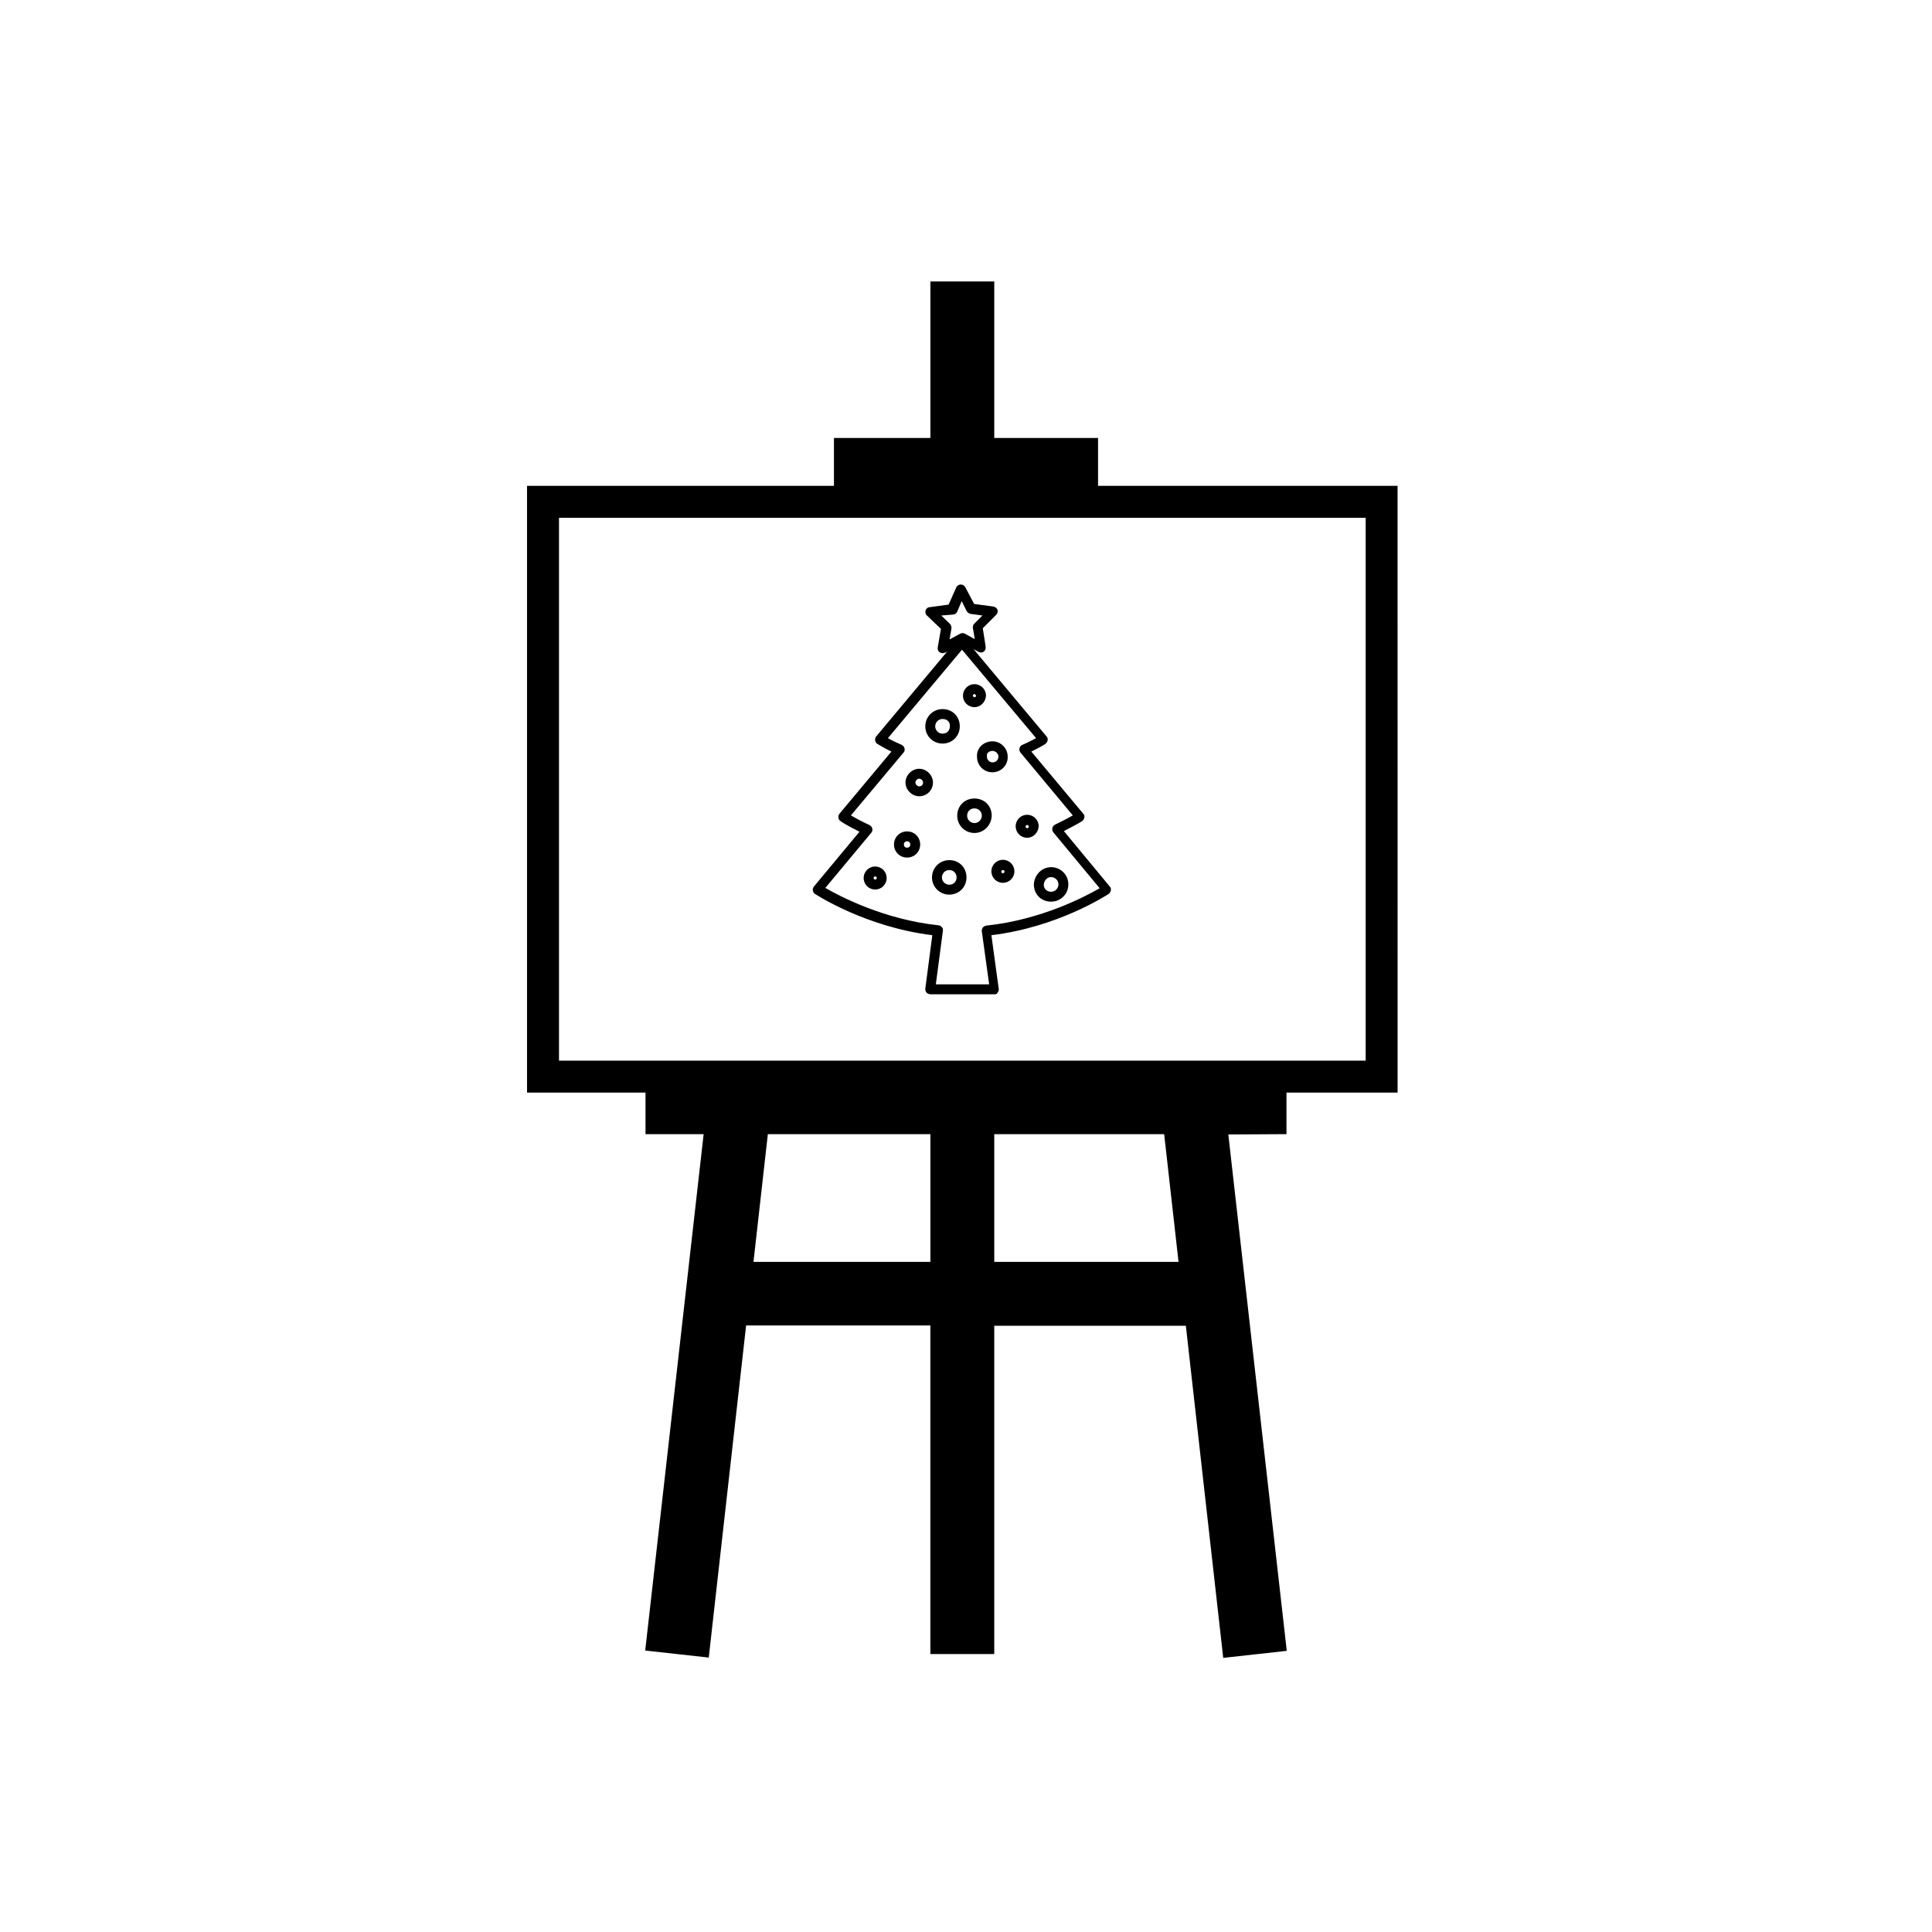
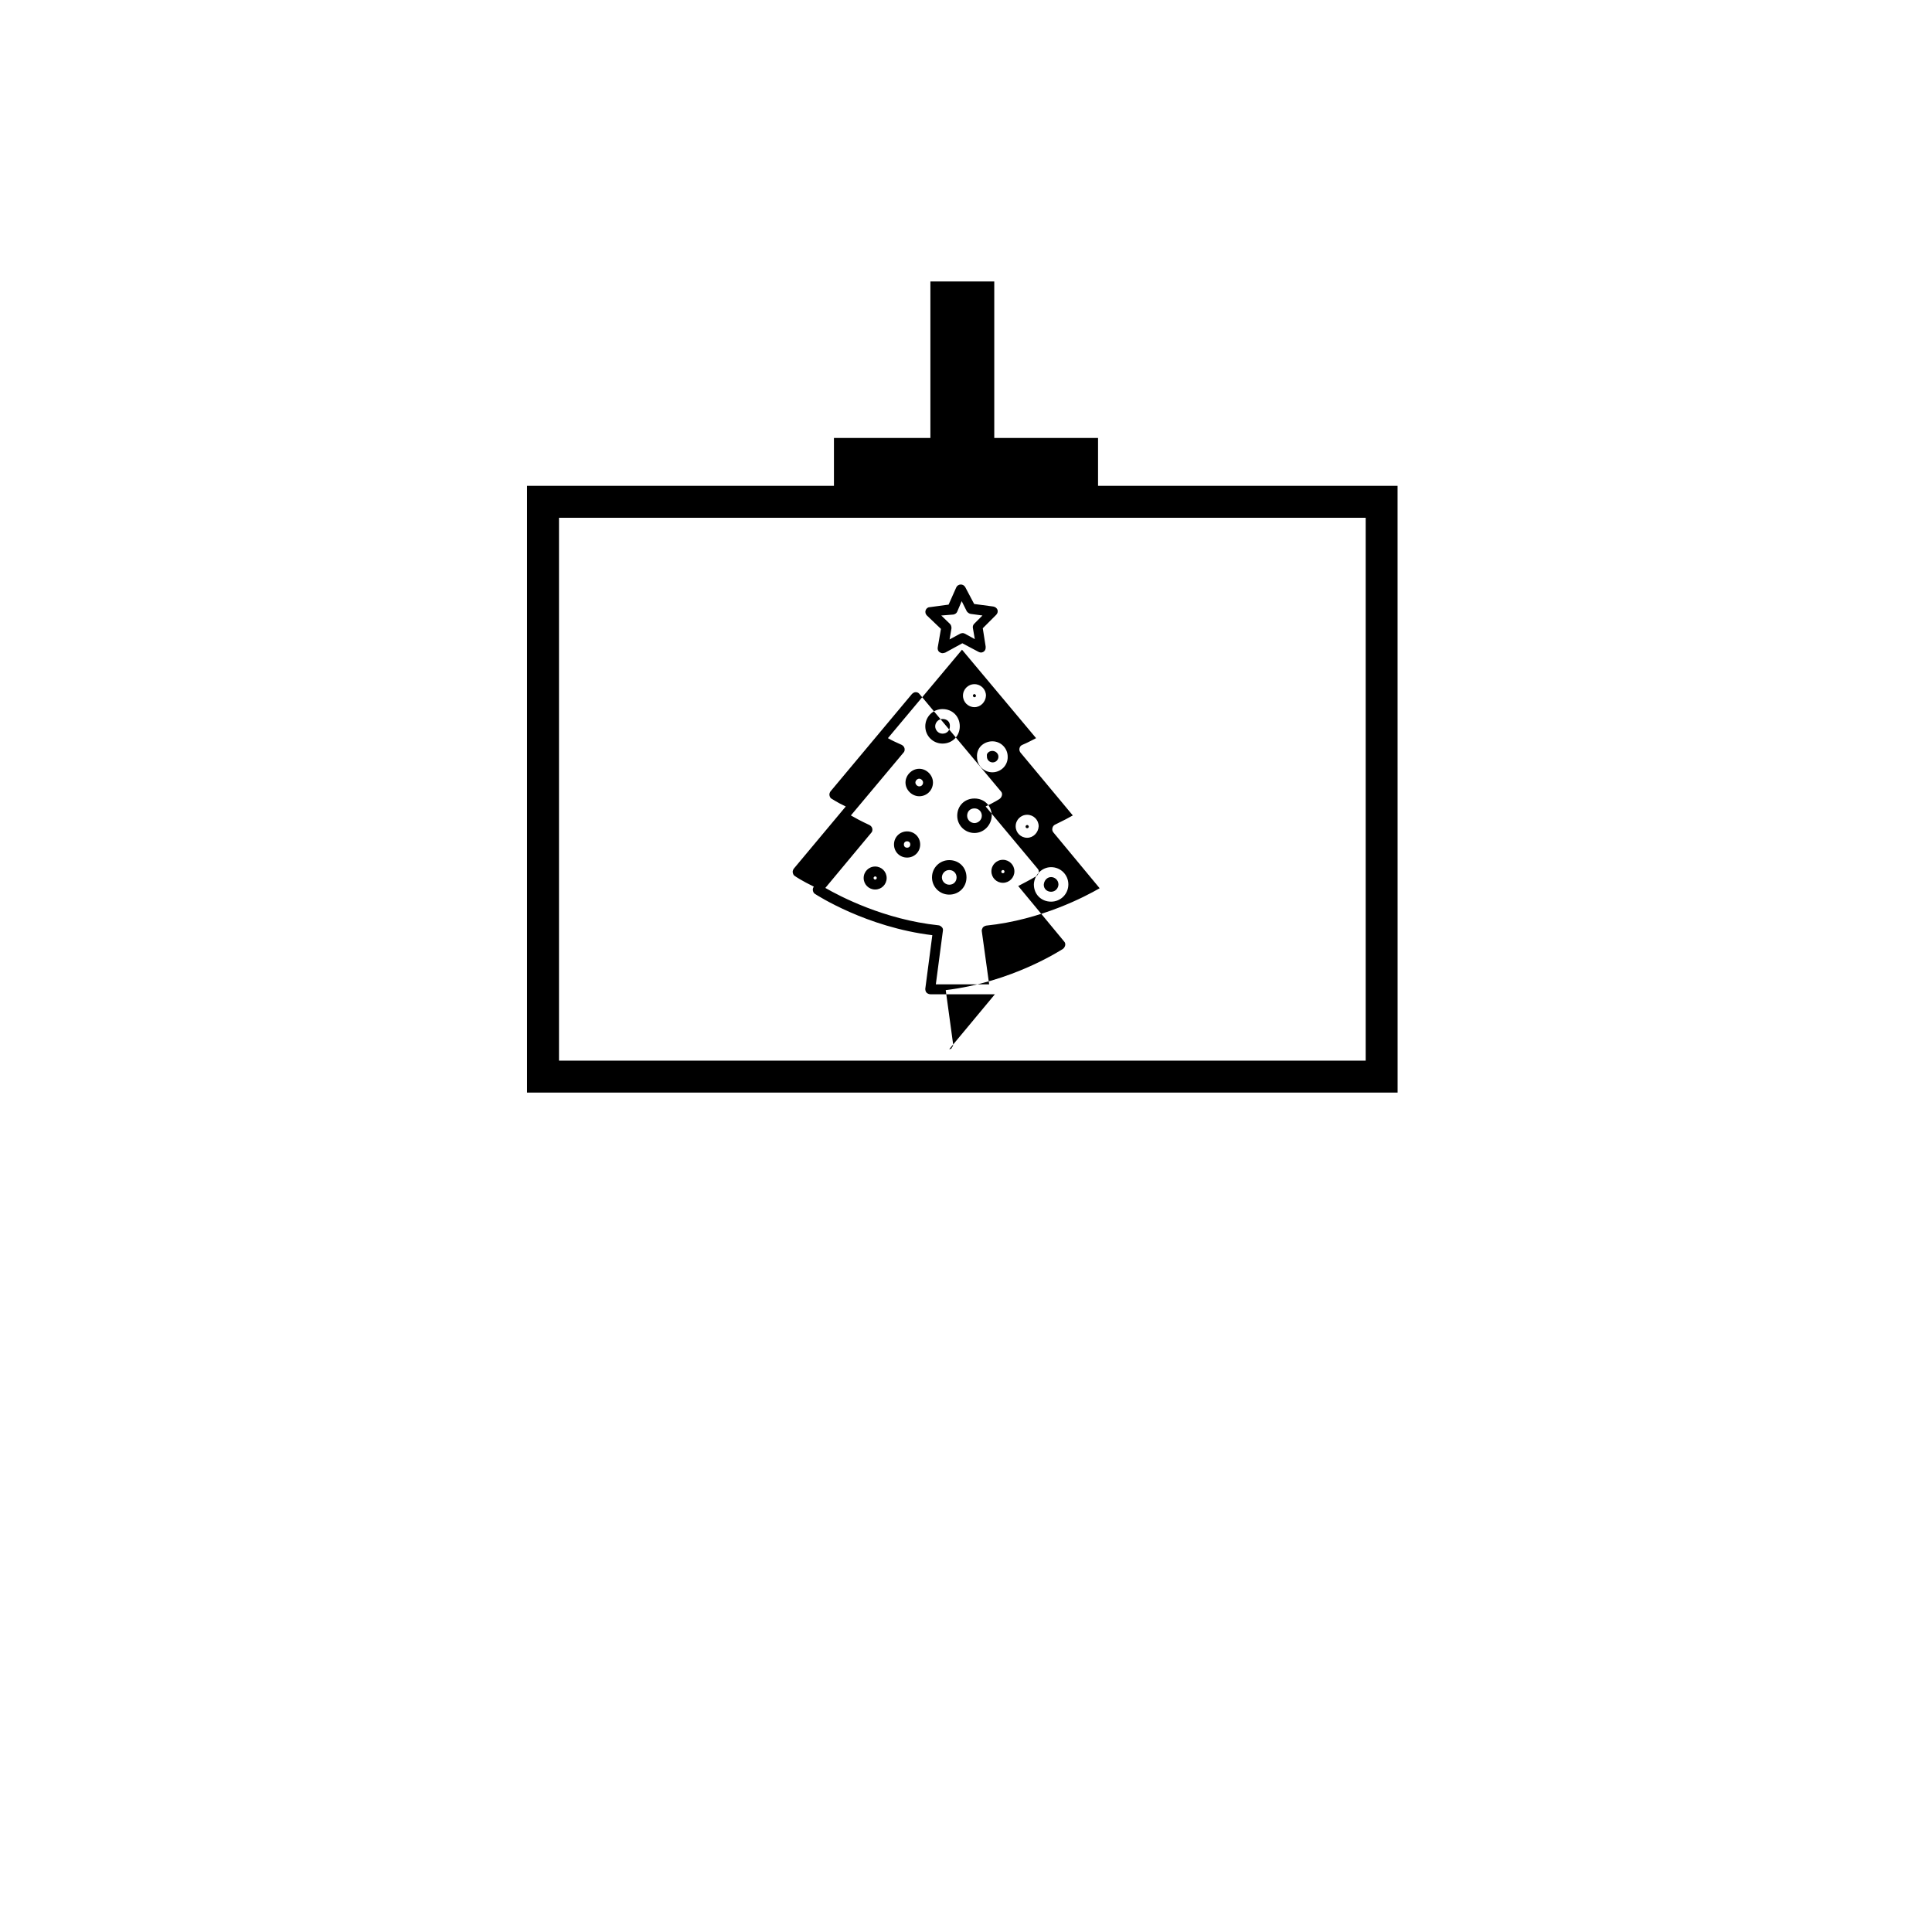
<svg xmlns="http://www.w3.org/2000/svg" fill="#000000" width="800px" height="800px" version="1.1" viewBox="144 144 512 512">
  <g>
    <path d="m514.38 433.55h-230.71v-160.8h230.7zm-222.24-8.465h213.78v-143.87h-213.78z" />
    <path d="m407.49 276.99h27.504v-16.926h-27.504v-41.473h-16.926v41.473h-25.559v16.926z" />
-     <path d="m484.93 444.56v-15.234h-169.86v15.234h15.402l-15.484 136.85 16.84 1.863 9.902-88.016h48.832v87.086h16.926v-87.004h50.777l9.902 88.016 16.84-1.863-15.488-136.85zm-94.363 33.852h-46.887l3.809-33.852h43.078zm16.926 0v-33.852h45.023l3.809 33.852z" />
    <path d="m393.78 317.1c-0.254 0-0.508-0.086-0.762-0.254-0.422-0.254-0.594-0.762-0.508-1.27l0.848-4.91-3.723-3.555c-0.34-0.34-0.508-0.848-0.34-1.355 0.168-0.508 0.594-0.848 1.102-0.848l4.992-0.676 2.031-4.57c0.168-0.422 0.676-0.762 1.184-0.762 0.508 0 0.93 0.254 1.184 0.676l2.371 4.484 5.078 0.676c0.508 0.086 0.93 0.422 1.102 0.848 0.168 0.508 0 1.016-0.34 1.355l-3.555 3.555 0.762 4.824v0.34c0 0.762-0.594 1.27-1.27 1.27-0.168 0-0.422-0.086-0.594-0.168l-4.316-2.285-4.484 2.453c-0.254 0.09-0.508 0.172-0.762 0.172zm-0.336-9.984 2.285 2.199c0.34 0.34 0.422 0.762 0.422 1.184l-0.508 2.961 2.793-1.523c0.422-0.168 0.848-0.254 1.27 0l2.625 1.438-0.508-2.961c-0.086-0.422 0.086-0.848 0.34-1.102l2.199-2.199-3.133-0.422c-0.422-0.086-0.762-0.34-1.016-0.676l-1.355-2.707-1.184 2.793c-0.168 0.422-0.594 0.676-1.016 0.762z" />
-     <path d="m407.66 407.49h-17.094c-0.34 0-0.762-0.168-1.016-0.422s-0.34-0.676-0.34-1.016l1.863-14.219c-17.434-2.117-30.551-10.578-31.059-10.918-0.34-0.168-0.508-0.508-0.594-0.93-0.086-0.422 0.086-0.762 0.254-1.016l12.102-14.555c-3.133-1.523-4.91-2.707-4.992-2.793-0.34-0.168-0.508-0.508-0.594-0.93-0.086-0.34 0.086-0.762 0.254-1.016l13.793-16.504c-2.371-1.102-3.641-2.031-3.723-2.031-0.34-0.168-0.508-0.508-0.594-0.93-0.086-0.34 0.086-0.762 0.254-1.016l21.582-25.812c0.254-0.254 0.594-0.508 1.016-0.508s0.762 0.168 1.016 0.508l21.582 25.812c0.254 0.254 0.34 0.676 0.254 1.016-0.086 0.34-0.254 0.676-0.594 0.93-0.086 0.086-1.438 0.93-3.723 2.031l13.793 16.504c0.254 0.254 0.34 0.676 0.254 1.016-0.086 0.34-0.254 0.676-0.594 0.93-0.086 0.086-1.863 1.102-4.824 2.625l12.188 14.727c0.254 0.254 0.34 0.676 0.254 1.016-0.086 0.34-0.254 0.676-0.594 0.93-0.594 0.34-13.457 8.801-31.059 10.918l1.945 14.219c0.086 0.34-0.086 0.762-0.34 1.016 0.008 0.25-0.332 0.418-0.672 0.418zm-15.656-2.625h14.133l-1.945-14.047c-0.086-0.34 0.086-0.676 0.254-1.016 0.254-0.254 0.508-0.422 0.93-0.508 14.555-1.523 26.234-7.703 30.043-9.902l-12.273-14.809c-0.254-0.34-0.34-0.676-0.254-1.102 0.086-0.422 0.34-0.762 0.676-0.93 2.117-1.016 3.723-1.863 4.738-2.453l-13.879-16.672c-0.254-0.34-0.34-0.762-0.254-1.102 0.086-0.422 0.34-0.762 0.762-0.93 1.609-0.676 2.793-1.355 3.641-1.777l-19.633-23.441-19.633 23.441c0.848 0.508 2.117 1.102 3.641 1.777 0.34 0.168 0.676 0.508 0.762 0.93 0.086 0.422 0 0.848-0.254 1.102l-13.965 16.672c1.016 0.594 2.707 1.523 4.91 2.539 0.34 0.168 0.676 0.508 0.762 0.93 0.086 0.422 0 0.848-0.254 1.102l-12.188 14.641c3.809 2.199 15.57 8.379 29.961 9.902 0.34 0 0.676 0.254 0.93 0.508s0.34 0.594 0.254 1.016zm30.551-21.918c-2.625 0-4.57-1.945-4.57-4.57v-0.086c0.168-2.539 2.199-4.484 4.57-4.484 2.539 0 4.57 2.031 4.57 4.57s-2.031 4.57-4.57 4.57zm-1.945-4.484c0 1.102 0.848 1.863 1.945 1.863 1.184 0 1.945-1.016 1.945-1.945 0-1.184-1.016-1.945-1.945-1.945-1.012-0.004-1.859 0.84-1.945 2.027zm-25.051 2.621c-2.539 0-4.57-2.031-4.57-4.57 0-2.539 2.031-4.57 4.57-4.57 2.625 0 4.57 1.945 4.57 4.57s-2.031 4.57-4.57 4.57zm0-6.516c-1.184 0-1.945 1.016-1.945 1.945 0 1.184 1.016 1.945 1.945 1.945 1.184 0 1.945-0.848 1.945-1.945 0-1.098-0.844-1.945-1.945-1.945zm-19.633 5.164c-1.691 0-3.047-1.355-3.047-3.047s1.355-3.047 3.047-3.047 3.047 1.355 3.047 3.047-1.355 3.047-3.047 3.047zm0-3.473c-0.168 0-0.422 0.168-0.422 0.422 0 0.168 0.168 0.422 0.422 0.422 0.168 0 0.422-0.168 0.422-0.422 0-0.25-0.168-0.422-0.422-0.422zm33.852 1.695c-1.691 0-3.047-1.355-3.047-3.047s1.355-3.047 3.047-3.047c1.691 0 3.047 1.355 3.047 3.047s-1.355 3.047-3.047 3.047zm0-3.387c-0.168 0-0.422 0.168-0.422 0.422 0 0.254 0.168 0.422 0.422 0.422 0.254 0 0.422-0.168 0.422-0.422 0-0.254-0.168-0.422-0.422-0.422zm-25.391-3.301c-1.945 0-3.469-1.523-3.469-3.469s1.523-3.469 3.469-3.469c1.945 0 3.469 1.523 3.469 3.469 0.004 1.945-1.52 3.469-3.469 3.469zm0-4.316c-0.508 0-0.848 0.34-0.848 0.848s0.34 0.848 0.848 0.848c0.508 0 0.848-0.34 0.848-0.848s-0.34-0.848-0.848-0.848zm31.824-0.93c-1.691 0-3.047-1.355-3.047-3.047s1.355-3.047 3.047-3.047c1.691 0 3.047 1.355 3.047 3.047-0.086 1.691-1.441 3.047-3.047 3.047zm0-3.387c-0.168 0-0.422 0.168-0.422 0.422 0 0.254 0.168 0.422 0.422 0.422 0.254 0 0.422-0.168 0.422-0.422 0-0.25-0.254-0.422-0.422-0.422zm-13.965 2.117c-2.539 0-4.57-2.031-4.57-4.57 0-2.625 1.945-4.57 4.57-4.57s4.57 1.945 4.57 4.57c-0.086 2.539-2.117 4.57-4.57 4.57zm0-6.516c-1.184 0-1.945 0.848-1.945 1.945 0 1.184 1.016 1.945 1.945 1.945 0.93 0 1.945-0.762 1.945-1.945 0-1.102-0.848-1.945-1.945-1.945zm-14.641-3.219c-1.945 0-3.641-1.691-3.641-3.641 0-1.945 1.691-3.641 3.641-3.641 1.945 0 3.641 1.691 3.641 3.641-0.004 2.035-1.609 3.641-3.641 3.641zm0-4.652c-0.508 0-1.016 0.508-1.016 1.016 0 0.508 0.508 1.016 1.016 1.016 0.676 0 1.016-0.508 1.016-1.016 0-0.508-0.508-1.016-1.016-1.016zm19.379-1.695c-2.199 0-4.062-1.777-4.062-4.062-0.086-1.016 0.254-2.031 0.93-2.793 0.762-0.848 1.945-1.355 3.133-1.355 2.285 0 4.062 1.863 4.062 4.062 0.086 2.289-1.777 4.148-4.062 4.148zm0-5.668c-0.422 0-0.93 0.168-1.184 0.508-0.168 0.168-0.34 0.422-0.254 0.848v0.168c0 0.848 0.676 1.523 1.523 1.523s1.523-0.676 1.523-1.523c0-0.848-0.762-1.523-1.609-1.523zm-13.203-1.945c-2.539 0-4.57-2.031-4.57-4.57s2.031-4.57 4.57-4.57c2.625 0 4.57 1.945 4.57 4.57 0 2.539-1.945 4.57-4.57 4.57zm0-6.519c-1.184 0-1.945 1.016-1.945 1.945 0 0.93 0.762 1.945 1.945 1.945s1.945-0.848 1.945-1.945c0.086-1.184-0.758-1.945-1.945-1.945zm8.465-3.129c-1.691 0-3.047-1.355-3.047-3.047s1.355-3.047 3.047-3.047c1.691 0 3.047 1.355 3.047 3.047-0.086 1.691-1.441 3.047-3.047 3.047zm0-3.473c-0.168 0-0.422 0.168-0.422 0.422 0 0.168 0.168 0.422 0.422 0.422 0.168 0 0.422-0.168 0.422-0.422-0.086-0.168-0.254-0.422-0.422-0.422z" />
+     <path d="m407.66 407.49h-17.094c-0.34 0-0.762-0.168-1.016-0.422s-0.34-0.676-0.34-1.016l1.863-14.219c-17.434-2.117-30.551-10.578-31.059-10.918-0.34-0.168-0.508-0.508-0.594-0.93-0.086-0.422 0.086-0.762 0.254-1.016c-3.133-1.523-4.91-2.707-4.992-2.793-0.34-0.168-0.508-0.508-0.594-0.93-0.086-0.34 0.086-0.762 0.254-1.016l13.793-16.504c-2.371-1.102-3.641-2.031-3.723-2.031-0.34-0.168-0.508-0.508-0.594-0.93-0.086-0.34 0.086-0.762 0.254-1.016l21.582-25.812c0.254-0.254 0.594-0.508 1.016-0.508s0.762 0.168 1.016 0.508l21.582 25.812c0.254 0.254 0.34 0.676 0.254 1.016-0.086 0.34-0.254 0.676-0.594 0.93-0.086 0.086-1.438 0.93-3.723 2.031l13.793 16.504c0.254 0.254 0.34 0.676 0.254 1.016-0.086 0.34-0.254 0.676-0.594 0.93-0.086 0.086-1.863 1.102-4.824 2.625l12.188 14.727c0.254 0.254 0.34 0.676 0.254 1.016-0.086 0.34-0.254 0.676-0.594 0.93-0.594 0.34-13.457 8.801-31.059 10.918l1.945 14.219c0.086 0.34-0.086 0.762-0.34 1.016 0.008 0.25-0.332 0.418-0.672 0.418zm-15.656-2.625h14.133l-1.945-14.047c-0.086-0.34 0.086-0.676 0.254-1.016 0.254-0.254 0.508-0.422 0.93-0.508 14.555-1.523 26.234-7.703 30.043-9.902l-12.273-14.809c-0.254-0.34-0.34-0.676-0.254-1.102 0.086-0.422 0.34-0.762 0.676-0.93 2.117-1.016 3.723-1.863 4.738-2.453l-13.879-16.672c-0.254-0.34-0.34-0.762-0.254-1.102 0.086-0.422 0.34-0.762 0.762-0.93 1.609-0.676 2.793-1.355 3.641-1.777l-19.633-23.441-19.633 23.441c0.848 0.508 2.117 1.102 3.641 1.777 0.34 0.168 0.676 0.508 0.762 0.93 0.086 0.422 0 0.848-0.254 1.102l-13.965 16.672c1.016 0.594 2.707 1.523 4.91 2.539 0.34 0.168 0.676 0.508 0.762 0.93 0.086 0.422 0 0.848-0.254 1.102l-12.188 14.641c3.809 2.199 15.57 8.379 29.961 9.902 0.34 0 0.676 0.254 0.93 0.508s0.34 0.594 0.254 1.016zm30.551-21.918c-2.625 0-4.57-1.945-4.57-4.57v-0.086c0.168-2.539 2.199-4.484 4.57-4.484 2.539 0 4.57 2.031 4.57 4.57s-2.031 4.57-4.57 4.57zm-1.945-4.484c0 1.102 0.848 1.863 1.945 1.863 1.184 0 1.945-1.016 1.945-1.945 0-1.184-1.016-1.945-1.945-1.945-1.012-0.004-1.859 0.84-1.945 2.027zm-25.051 2.621c-2.539 0-4.57-2.031-4.57-4.57 0-2.539 2.031-4.57 4.57-4.57 2.625 0 4.57 1.945 4.57 4.57s-2.031 4.57-4.57 4.57zm0-6.516c-1.184 0-1.945 1.016-1.945 1.945 0 1.184 1.016 1.945 1.945 1.945 1.184 0 1.945-0.848 1.945-1.945 0-1.098-0.844-1.945-1.945-1.945zm-19.633 5.164c-1.691 0-3.047-1.355-3.047-3.047s1.355-3.047 3.047-3.047 3.047 1.355 3.047 3.047-1.355 3.047-3.047 3.047zm0-3.473c-0.168 0-0.422 0.168-0.422 0.422 0 0.168 0.168 0.422 0.422 0.422 0.168 0 0.422-0.168 0.422-0.422 0-0.25-0.168-0.422-0.422-0.422zm33.852 1.695c-1.691 0-3.047-1.355-3.047-3.047s1.355-3.047 3.047-3.047c1.691 0 3.047 1.355 3.047 3.047s-1.355 3.047-3.047 3.047zm0-3.387c-0.168 0-0.422 0.168-0.422 0.422 0 0.254 0.168 0.422 0.422 0.422 0.254 0 0.422-0.168 0.422-0.422 0-0.254-0.168-0.422-0.422-0.422zm-25.391-3.301c-1.945 0-3.469-1.523-3.469-3.469s1.523-3.469 3.469-3.469c1.945 0 3.469 1.523 3.469 3.469 0.004 1.945-1.52 3.469-3.469 3.469zm0-4.316c-0.508 0-0.848 0.34-0.848 0.848s0.34 0.848 0.848 0.848c0.508 0 0.848-0.34 0.848-0.848s-0.34-0.848-0.848-0.848zm31.824-0.93c-1.691 0-3.047-1.355-3.047-3.047s1.355-3.047 3.047-3.047c1.691 0 3.047 1.355 3.047 3.047-0.086 1.691-1.441 3.047-3.047 3.047zm0-3.387c-0.168 0-0.422 0.168-0.422 0.422 0 0.254 0.168 0.422 0.422 0.422 0.254 0 0.422-0.168 0.422-0.422 0-0.25-0.254-0.422-0.422-0.422zm-13.965 2.117c-2.539 0-4.57-2.031-4.57-4.57 0-2.625 1.945-4.57 4.57-4.57s4.57 1.945 4.57 4.57c-0.086 2.539-2.117 4.57-4.57 4.57zm0-6.516c-1.184 0-1.945 0.848-1.945 1.945 0 1.184 1.016 1.945 1.945 1.945 0.93 0 1.945-0.762 1.945-1.945 0-1.102-0.848-1.945-1.945-1.945zm-14.641-3.219c-1.945 0-3.641-1.691-3.641-3.641 0-1.945 1.691-3.641 3.641-3.641 1.945 0 3.641 1.691 3.641 3.641-0.004 2.035-1.609 3.641-3.641 3.641zm0-4.652c-0.508 0-1.016 0.508-1.016 1.016 0 0.508 0.508 1.016 1.016 1.016 0.676 0 1.016-0.508 1.016-1.016 0-0.508-0.508-1.016-1.016-1.016zm19.379-1.695c-2.199 0-4.062-1.777-4.062-4.062-0.086-1.016 0.254-2.031 0.93-2.793 0.762-0.848 1.945-1.355 3.133-1.355 2.285 0 4.062 1.863 4.062 4.062 0.086 2.289-1.777 4.148-4.062 4.148zm0-5.668c-0.422 0-0.93 0.168-1.184 0.508-0.168 0.168-0.34 0.422-0.254 0.848v0.168c0 0.848 0.676 1.523 1.523 1.523s1.523-0.676 1.523-1.523c0-0.848-0.762-1.523-1.609-1.523zm-13.203-1.945c-2.539 0-4.57-2.031-4.57-4.57s2.031-4.57 4.57-4.57c2.625 0 4.57 1.945 4.57 4.57 0 2.539-1.945 4.57-4.57 4.57zm0-6.519c-1.184 0-1.945 1.016-1.945 1.945 0 0.93 0.762 1.945 1.945 1.945s1.945-0.848 1.945-1.945c0.086-1.184-0.758-1.945-1.945-1.945zm8.465-3.129c-1.691 0-3.047-1.355-3.047-3.047s1.355-3.047 3.047-3.047c1.691 0 3.047 1.355 3.047 3.047-0.086 1.691-1.441 3.047-3.047 3.047zm0-3.473c-0.168 0-0.422 0.168-0.422 0.422 0 0.168 0.168 0.422 0.422 0.422 0.168 0 0.422-0.168 0.422-0.422-0.086-0.168-0.254-0.422-0.422-0.422z" />
  </g>
</svg>